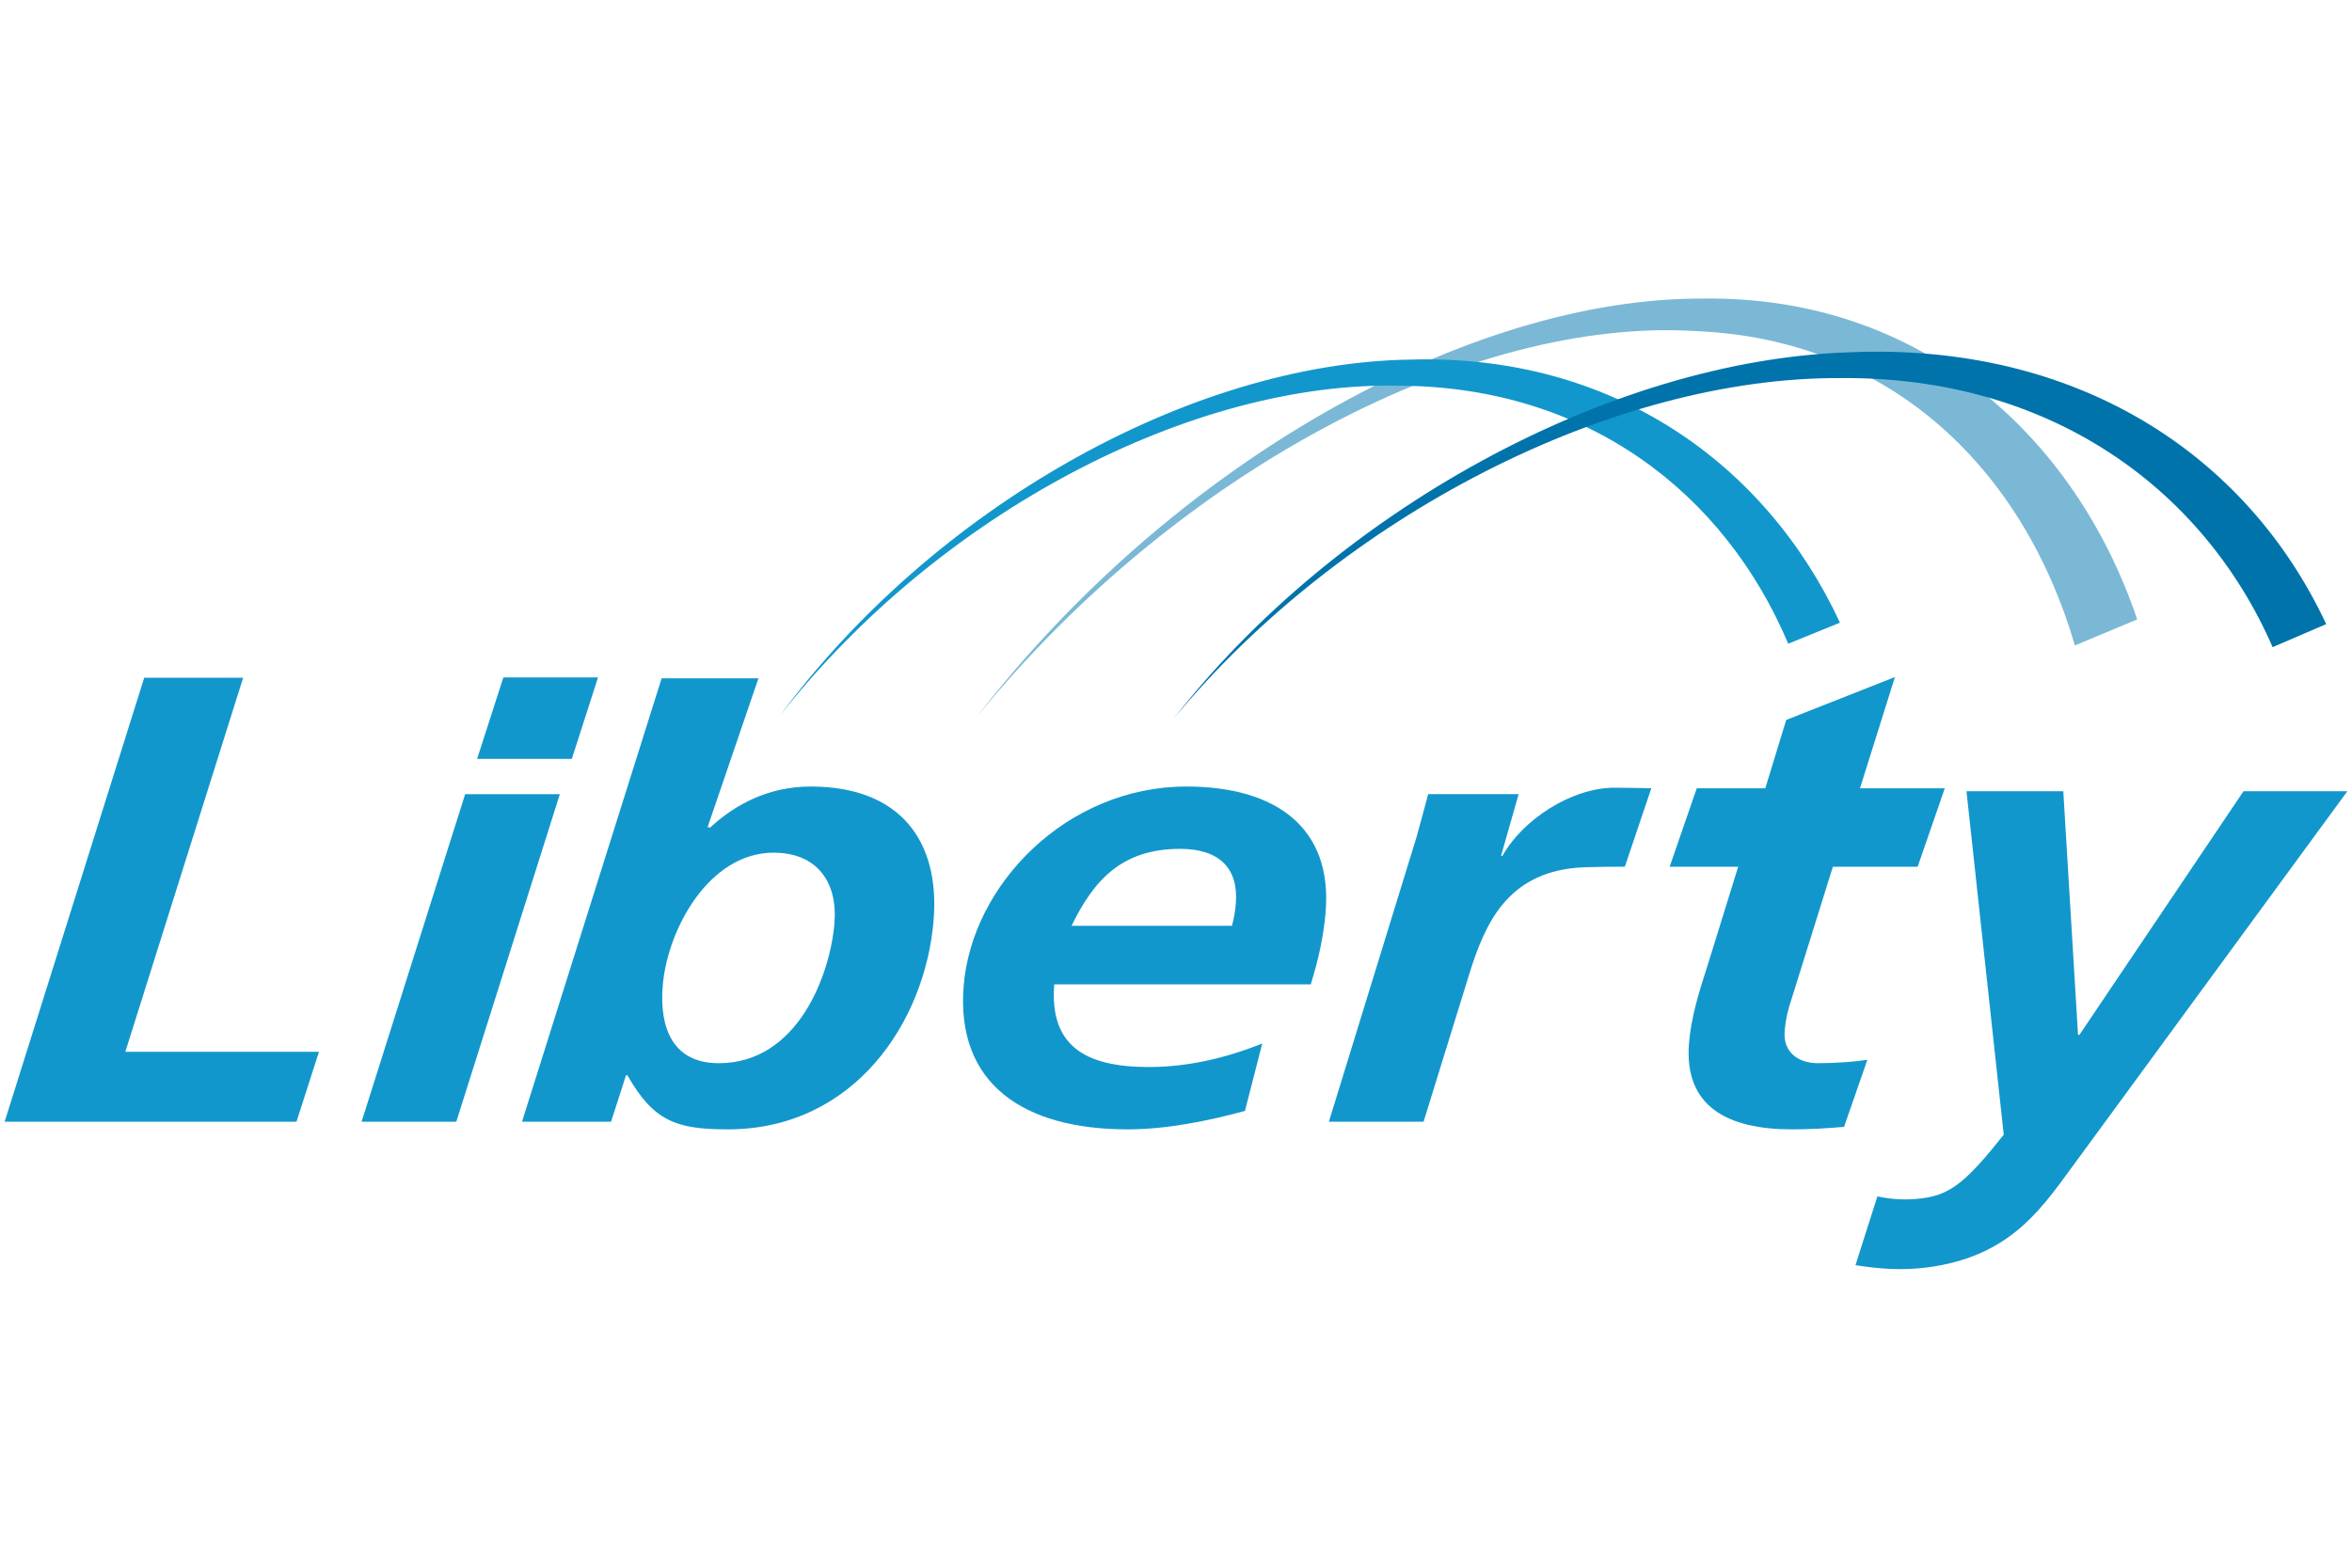
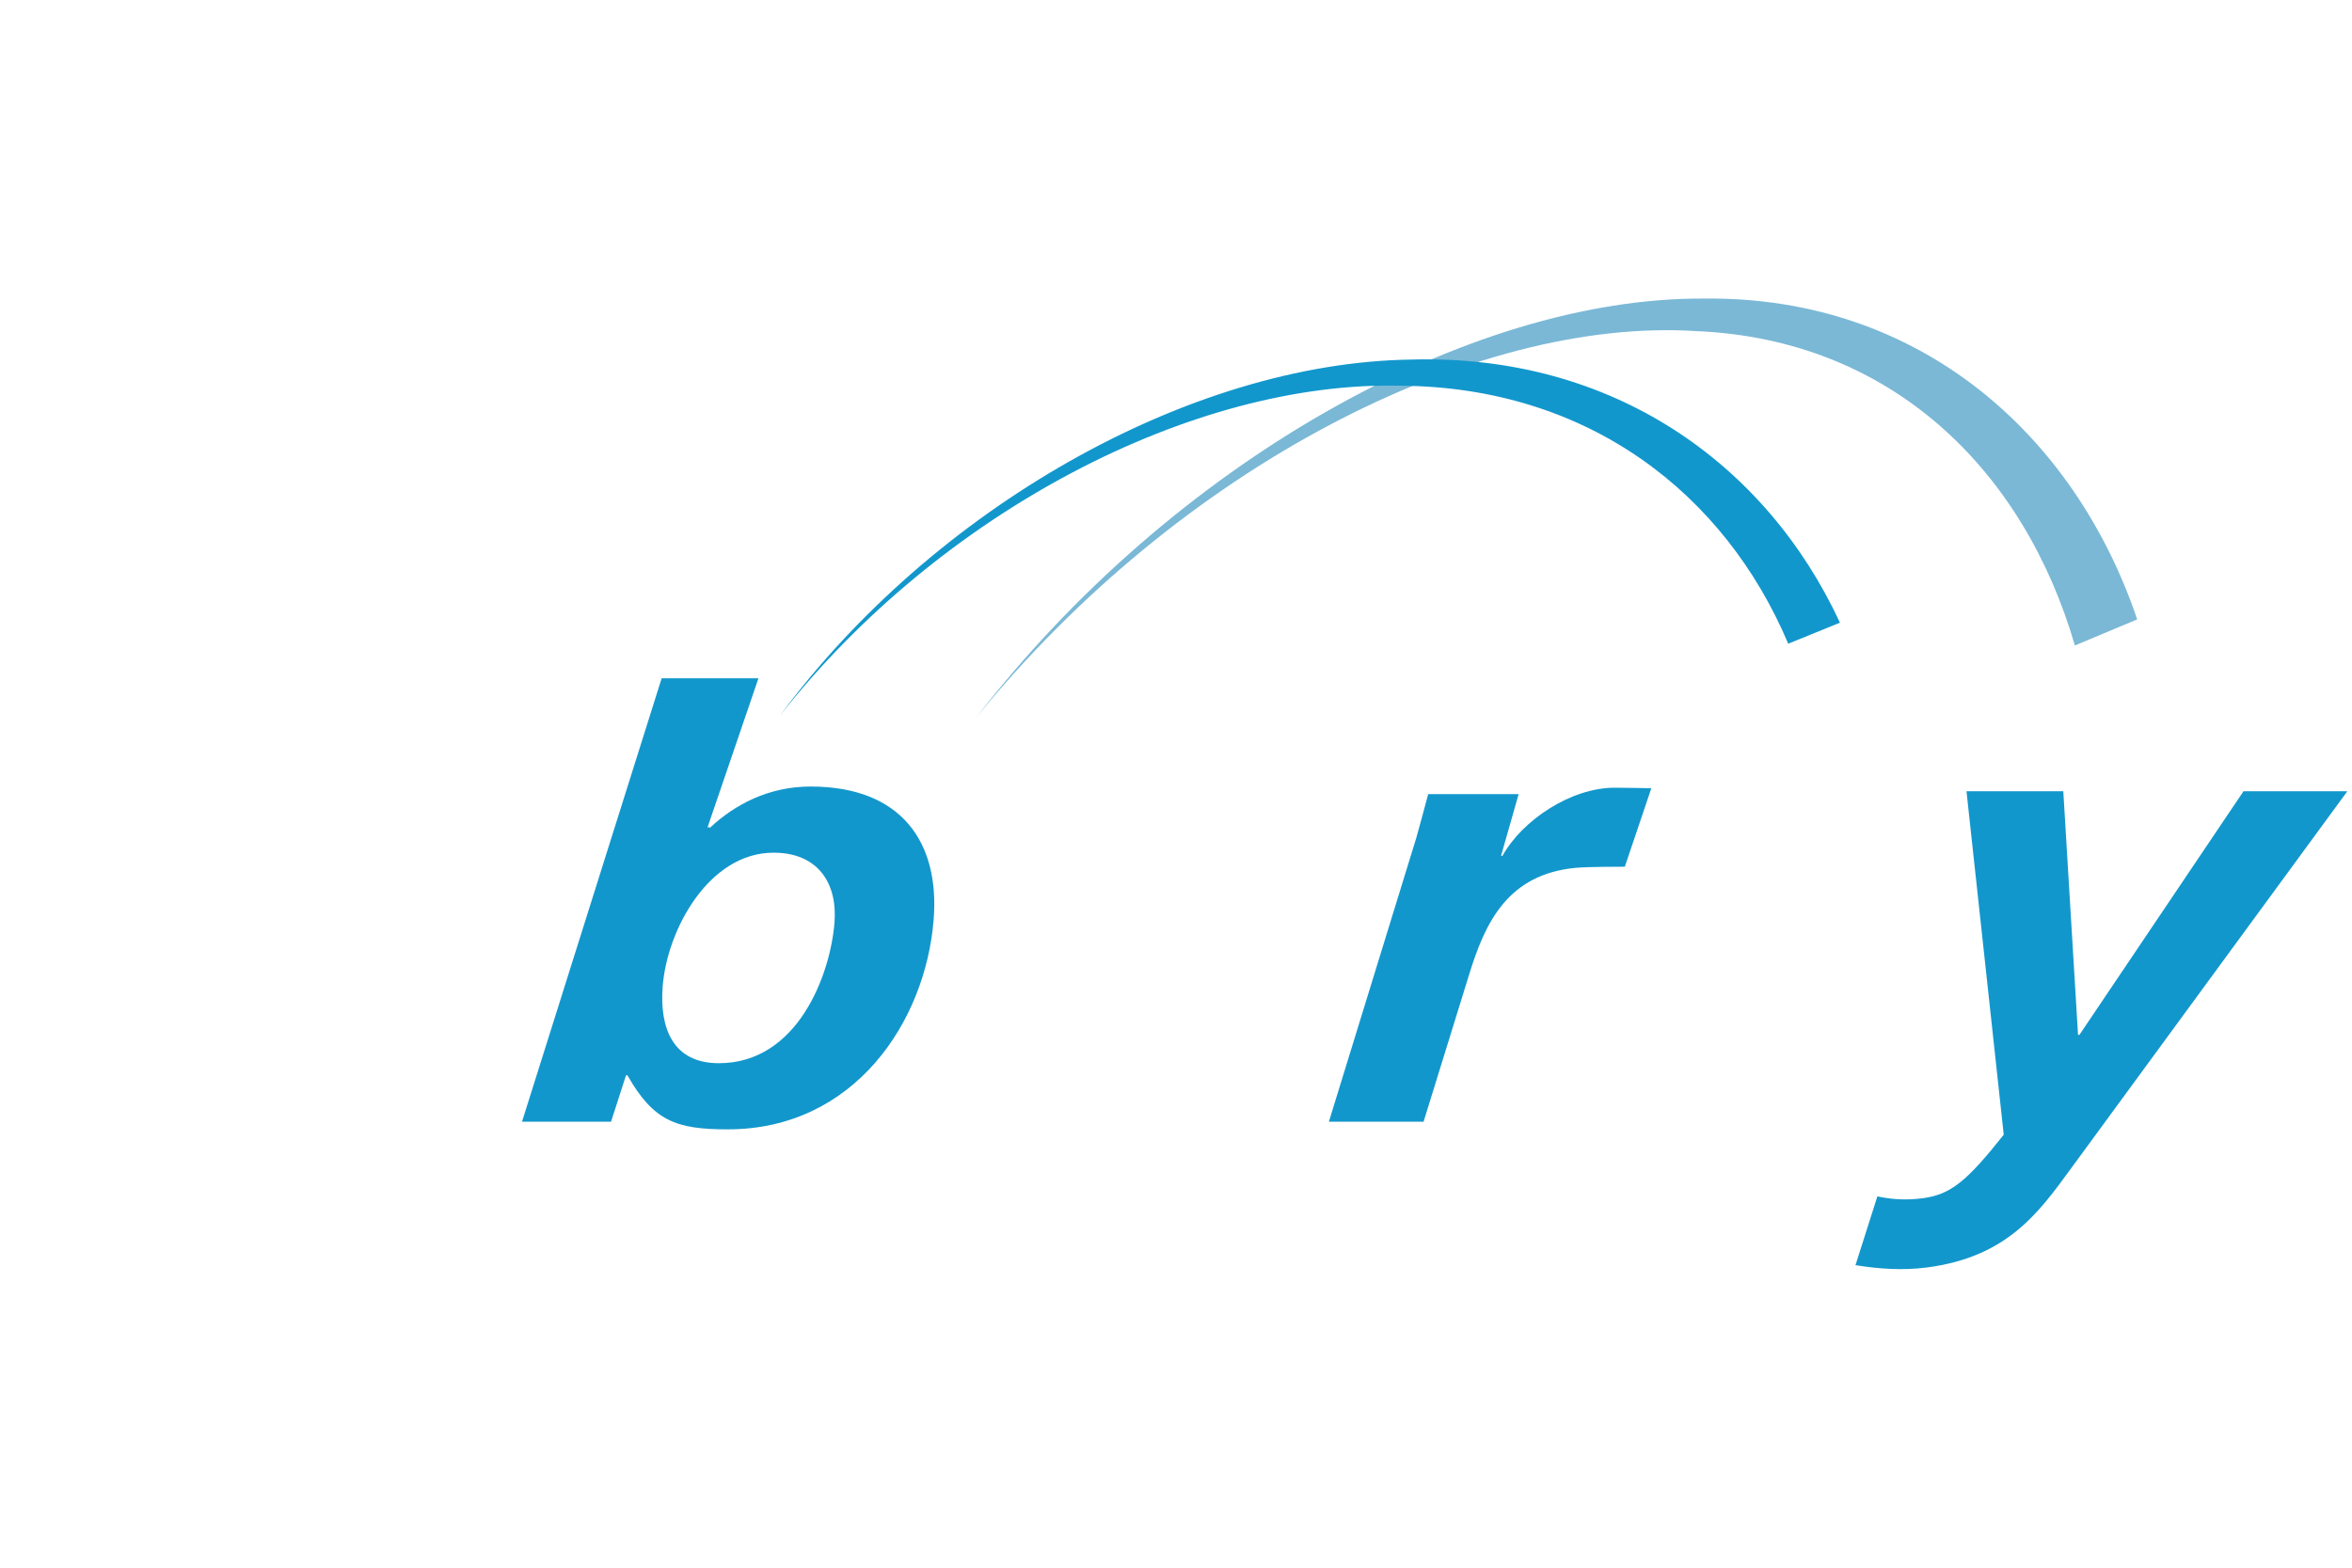
<svg xmlns="http://www.w3.org/2000/svg" width="120" height="80" viewBox="0 0 120 80" fill="none">
  <g clip-path="url(#clip0_8616_42666)">
    <mask id="mask0_8616_42666" style="mask-type:luminance" maskUnits="userSpaceOnUse" x="-14" y="-56" width="146" height="187">
      <path d="M131.458 -55.344H-13.38V130.848H131.458V-55.344Z" fill="white" />
    </mask>
    <g mask="url(#mask0_8616_42666)">
      <path d="M109.041 31.608C105.843 22.157 97.921 15.125 86.987 15.236C74.879 15.148 59.761 23.707 49.816 36.606C60.175 23.872 75.173 16.178 86.526 16.896C96.544 17.312 103.273 24.031 105.861 32.939L109.041 31.608Z" fill="#7AB8D6" />
    </g>
    <mask id="mask1_8616_42666" style="mask-type:luminance" maskUnits="userSpaceOnUse" x="-14" y="-56" width="146" height="187">
      <path d="M131.458 -55.344H-13.38V130.848H131.458V-55.344Z" fill="white" />
    </mask>
    <g mask="url(#mask1_8616_42666)">
      <path d="M93.875 31.776C90.103 23.645 82.271 18.06 71.999 18.349C60.683 18.506 47.59 25.965 39.786 36.527C47.927 26.164 60.854 19.411 71.5 19.684C81.042 19.768 87.994 25.177 91.236 32.849L93.875 31.776Z" fill="#1297CC" />
    </g>
    <mask id="mask2_8616_42666" style="mask-type:luminance" maskUnits="userSpaceOnUse" x="-14" y="-56" width="146" height="187">
-       <path d="M131.458 -55.344H-13.38V130.848H131.458V-55.344Z" fill="white" />
-     </mask>
+       </mask>
    <g mask="url(#mask2_8616_42666)">
      <path d="M118.684 31.849C114.604 23.129 105.905 17.484 94.38 17.977C82.013 18.371 68.037 26.2 59.883 36.67C68.405 26.357 82.25 19.221 93.94 19.294C104.558 19.211 112.404 24.894 115.951 33.025L118.684 31.849Z" fill="#0073AB" />
    </g>
    <mask id="mask3_8616_42666" style="mask-type:luminance" maskUnits="userSpaceOnUse" x="-14" y="-56" width="146" height="187">
-       <path d="M131.458 -55.344H-13.38V130.848H131.458V-55.344Z" fill="white" />
-     </mask>
+       </mask>
    <g mask="url(#mask3_8616_42666)">
      <path d="M12.405 34.586L6.395 53.672H16.274L15.127 57.242H0.237L7.358 34.586H12.405Z" fill="#1297CC" />
    </g>
    <mask id="mask4_8616_42666" style="mask-type:luminance" maskUnits="userSpaceOnUse" x="-14" y="-56" width="146" height="187">
-       <path d="M131.458 -55.344H-13.38V130.848H131.458V-55.344Z" fill="white" />
-     </mask>
+       </mask>
    <g mask="url(#mask4_8616_42666)">
      <path d="M23.732 40.527H28.563L23.28 57.243H18.448L23.732 40.527ZM25.68 34.571H30.511L29.174 38.726H24.343L25.68 34.571Z" fill="#1297CC" />
    </g>
    <mask id="mask5_8616_42666" style="mask-type:luminance" maskUnits="userSpaceOnUse" x="-14" y="-56" width="146" height="187">
      <path d="M131.458 -55.344H-13.38V130.848H131.458V-55.344Z" fill="white" />
    </mask>
    <g mask="url(#mask5_8616_42666)">
      <path d="M33.757 34.615H38.696L36.112 42.182L36.107 42.247L36.183 42.182H36.147L36.215 42.247C37.499 41.046 39.229 40.137 41.356 40.137C45.971 40.137 47.947 42.961 47.636 46.92C47.224 52.146 43.583 57.632 37.13 57.632C34.498 57.632 33.342 57.21 32.011 54.873H31.939L31.176 57.242H26.633L33.757 34.615ZM42.576 47.083C42.737 45.038 41.703 43.513 39.468 43.513C36.187 43.513 34.042 47.408 33.811 50.328C33.642 52.471 34.331 54.256 36.675 54.256C40.713 54.257 42.369 49.712 42.576 47.083Z" fill="#1297CC" />
    </g>
    <mask id="mask6_8616_42666" style="mask-type:luminance" maskUnits="userSpaceOnUse" x="-14" y="-56" width="146" height="187">
-       <path d="M131.458 -55.344H-13.38V130.848H131.458V-55.344Z" fill="white" />
-     </mask>
+       </mask>
    <g mask="url(#mask6_8616_42666)">
      <path d="M53.788 50.232C53.545 53.315 55.294 54.451 58.611 54.451C60.594 54.451 62.541 53.996 64.401 53.25L63.518 56.691C61.602 57.21 59.514 57.632 57.531 57.632C52.196 57.632 48.774 55.295 49.165 50.329C49.574 45.136 54.438 40.137 60.531 40.137C65.111 40.137 67.973 42.247 67.637 46.499C67.538 47.764 67.26 48.998 66.875 50.232L53.788 50.232ZM62.855 47.245C62.959 46.856 63.022 46.498 63.053 46.109C63.194 44.324 62.228 43.318 60.208 43.318C57.216 43.318 55.79 44.941 54.671 47.245H62.855Z" fill="#1297CC" />
    </g>
    <mask id="mask7_8616_42666" style="mask-type:luminance" maskUnits="userSpaceOnUse" x="-14" y="-56" width="146" height="187">
      <path d="M131.458 -55.344H-13.38V130.848H131.458V-55.344Z" fill="white" />
    </mask>
    <g mask="url(#mask7_8616_42666)">
      <path d="M72.257 42.766C72.457 42.052 72.66 41.305 72.866 40.526H77.481L76.584 43.675H76.656C77.664 41.857 80.147 40.197 82.383 40.197C82.996 40.197 84.251 40.225 84.251 40.225L82.9 44.228C82.9 44.228 81.022 44.226 80.401 44.285C76.936 44.61 75.777 47.051 74.952 49.744L72.631 57.242H67.8L72.257 42.766Z" fill="#1297CC" />
    </g>
    <mask id="mask8_8616_42666" style="mask-type:luminance" maskUnits="userSpaceOnUse" x="-14" y="-56" width="146" height="187">
-       <path d="M131.458 -55.344H-13.38V130.848H131.458V-55.344Z" fill="white" />
+       <path d="M131.458 -55.344H-13.38V130.848V-55.344Z" fill="white" />
    </mask>
    <g mask="url(#mask8_8616_42666)">
      <path d="M86.569 40.228H90.066L91.133 36.739L96.68 34.55L94.897 40.228H99.223L97.84 44.23H93.514L91.397 51.01C91.258 51.4 91.105 51.984 91.053 52.633C90.973 53.64 91.682 54.256 92.764 54.256C93.629 54.256 94.628 54.185 95.273 54.083L94.085 57.504C93.23 57.583 92.246 57.632 91.416 57.632C88.136 57.632 85.92 56.463 86.173 53.25C86.276 51.951 86.663 50.685 87.093 49.355L88.683 44.23H85.186L86.569 40.228Z" fill="#1297CC" />
    </g>
    <mask id="mask9_8616_42666" style="mask-type:luminance" maskUnits="userSpaceOnUse" x="-14" y="-56" width="146" height="187">
      <path d="M131.458 -55.344H-13.38V130.848H131.458V-55.344Z" fill="white" />
    </mask>
    <g mask="url(#mask9_8616_42666)">
      <path d="M105.27 40.378L106.022 52.81H106.093L114.464 40.378H119.763L105.665 59.626C104.008 61.898 102.396 64.151 98.308 64.68C97.078 64.839 95.894 64.759 94.667 64.562L95.784 61.053C96.363 61.172 97.106 61.276 98.083 61.149C99.53 60.962 100.35 60.275 102.231 57.905L100.331 40.378L105.27 40.378Z" fill="#1297CC" />
    </g>
  </g>
  <defs>
    <clipPath id="clip0_8616_42666">
      <rect width="120" height="50" fill="white" transform="translate(0 15)" />
    </clipPath>
  </defs>
</svg>